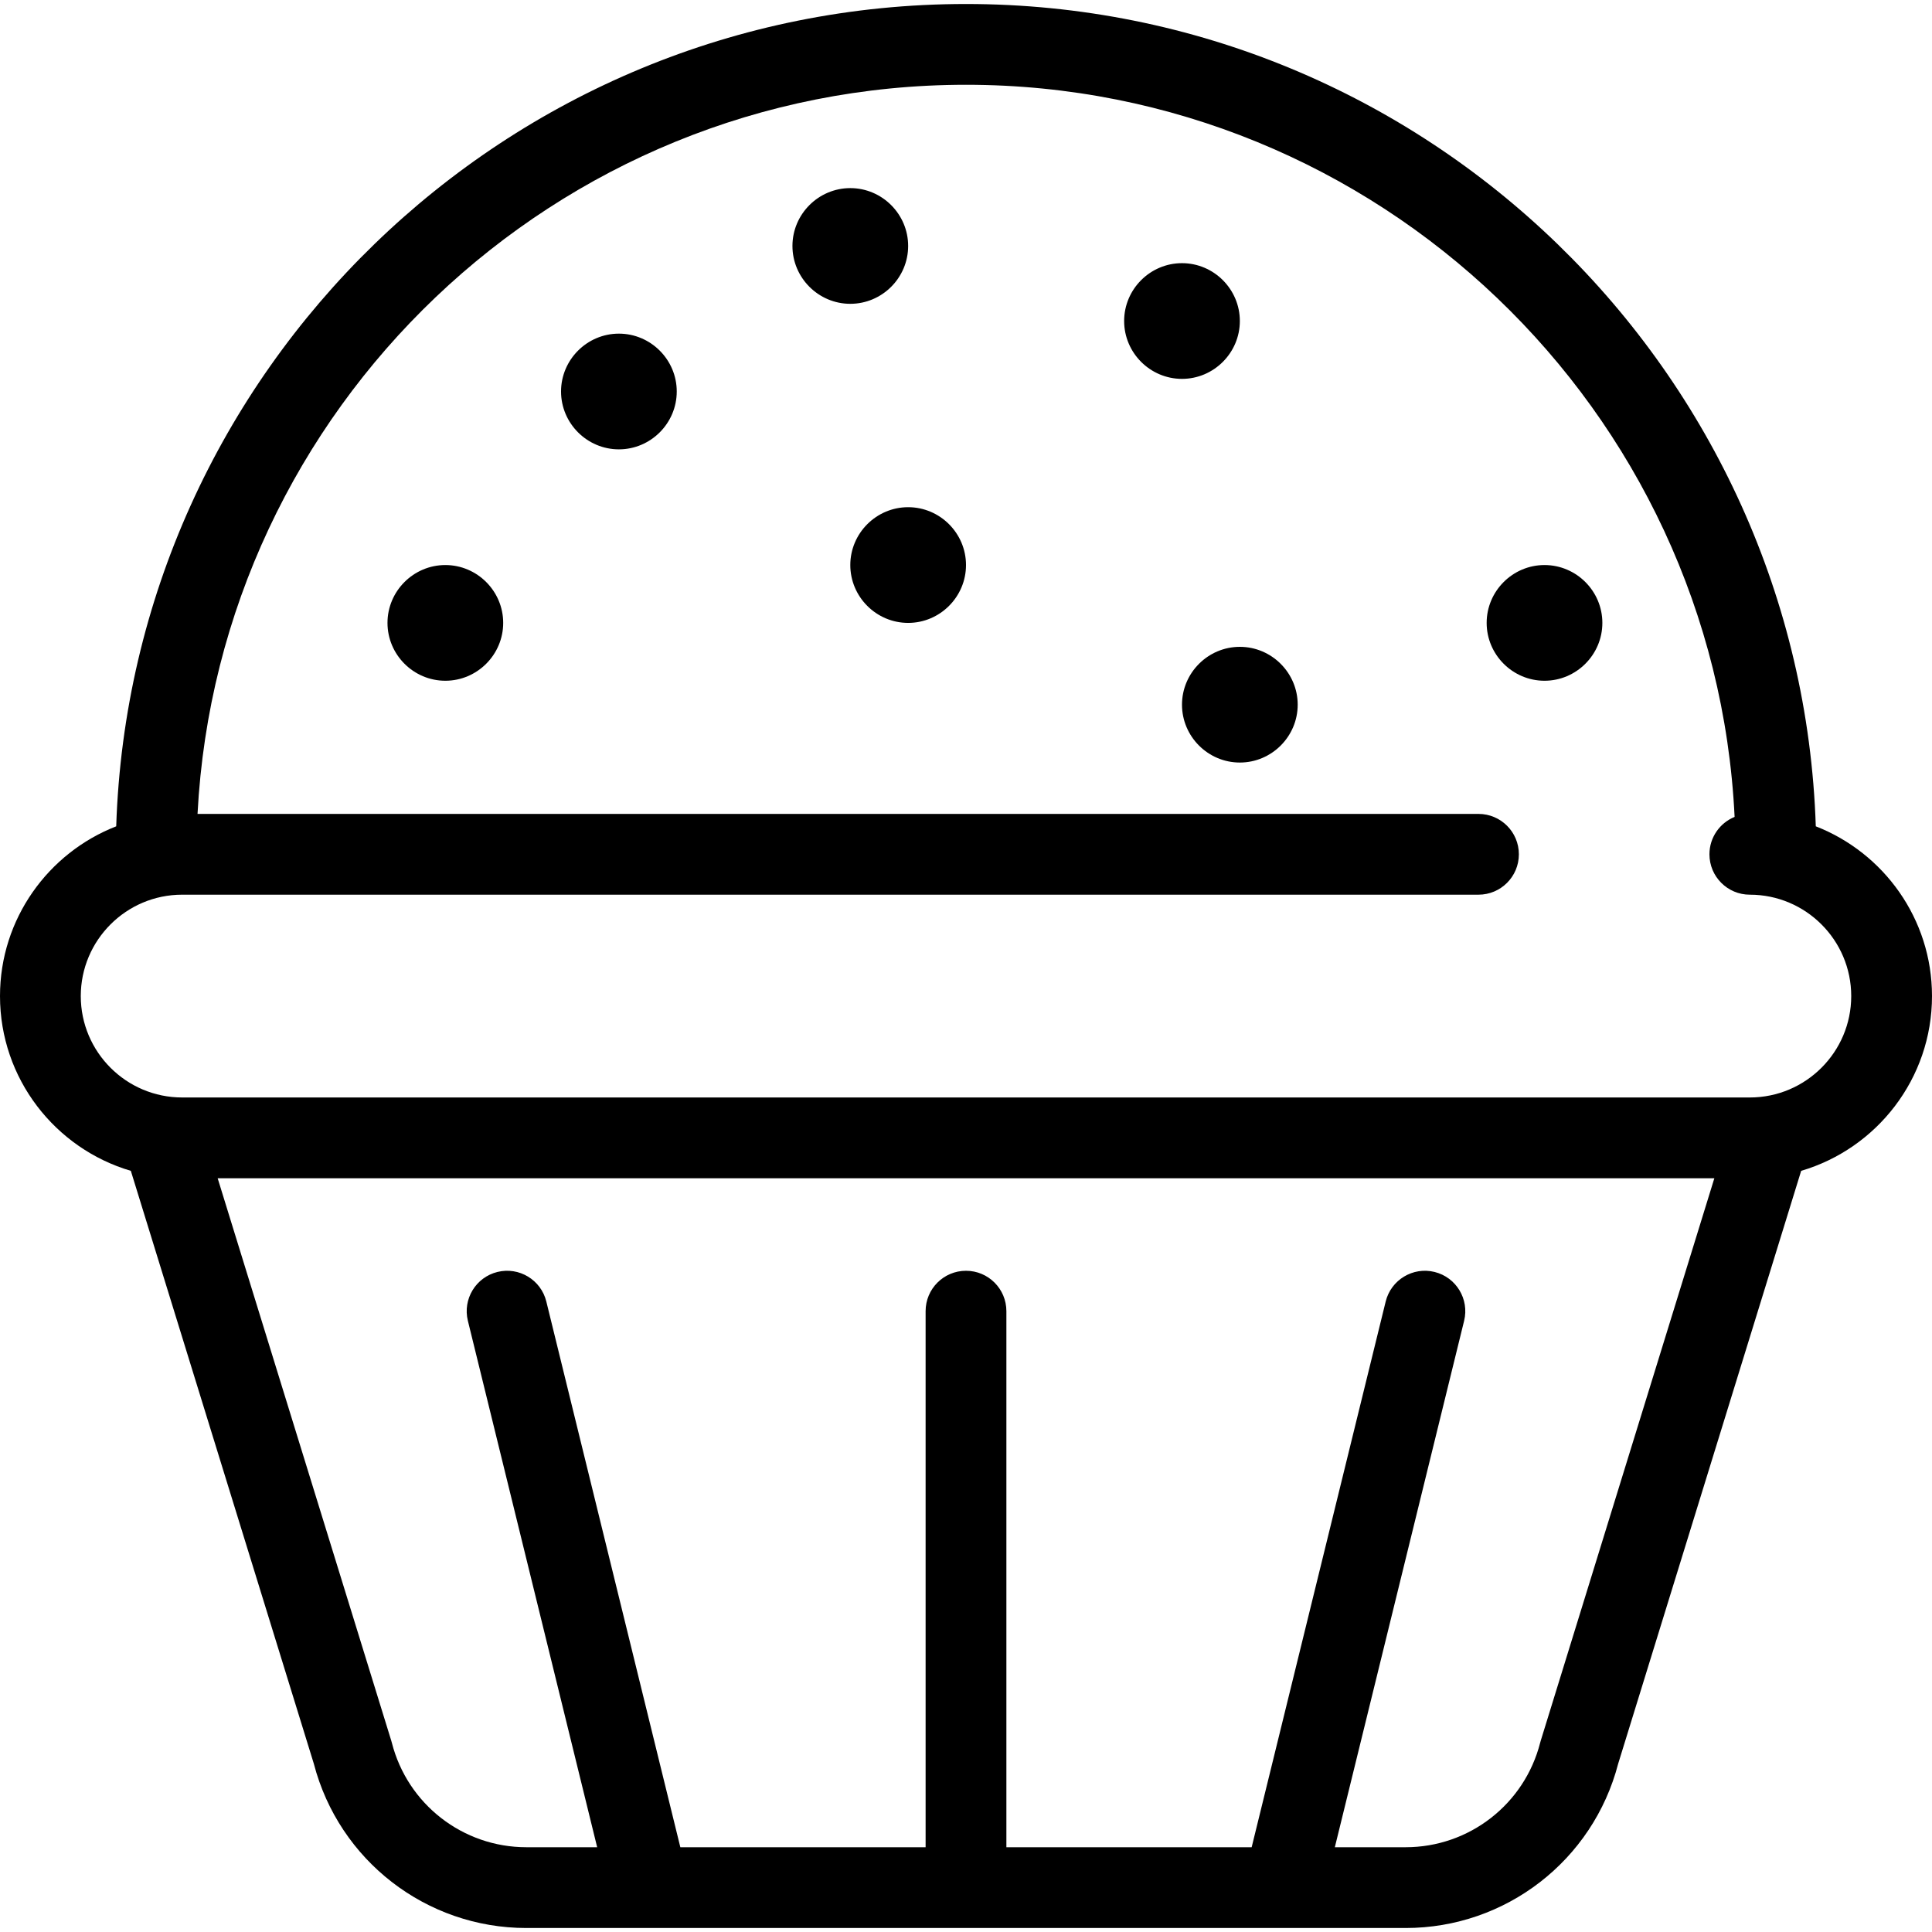
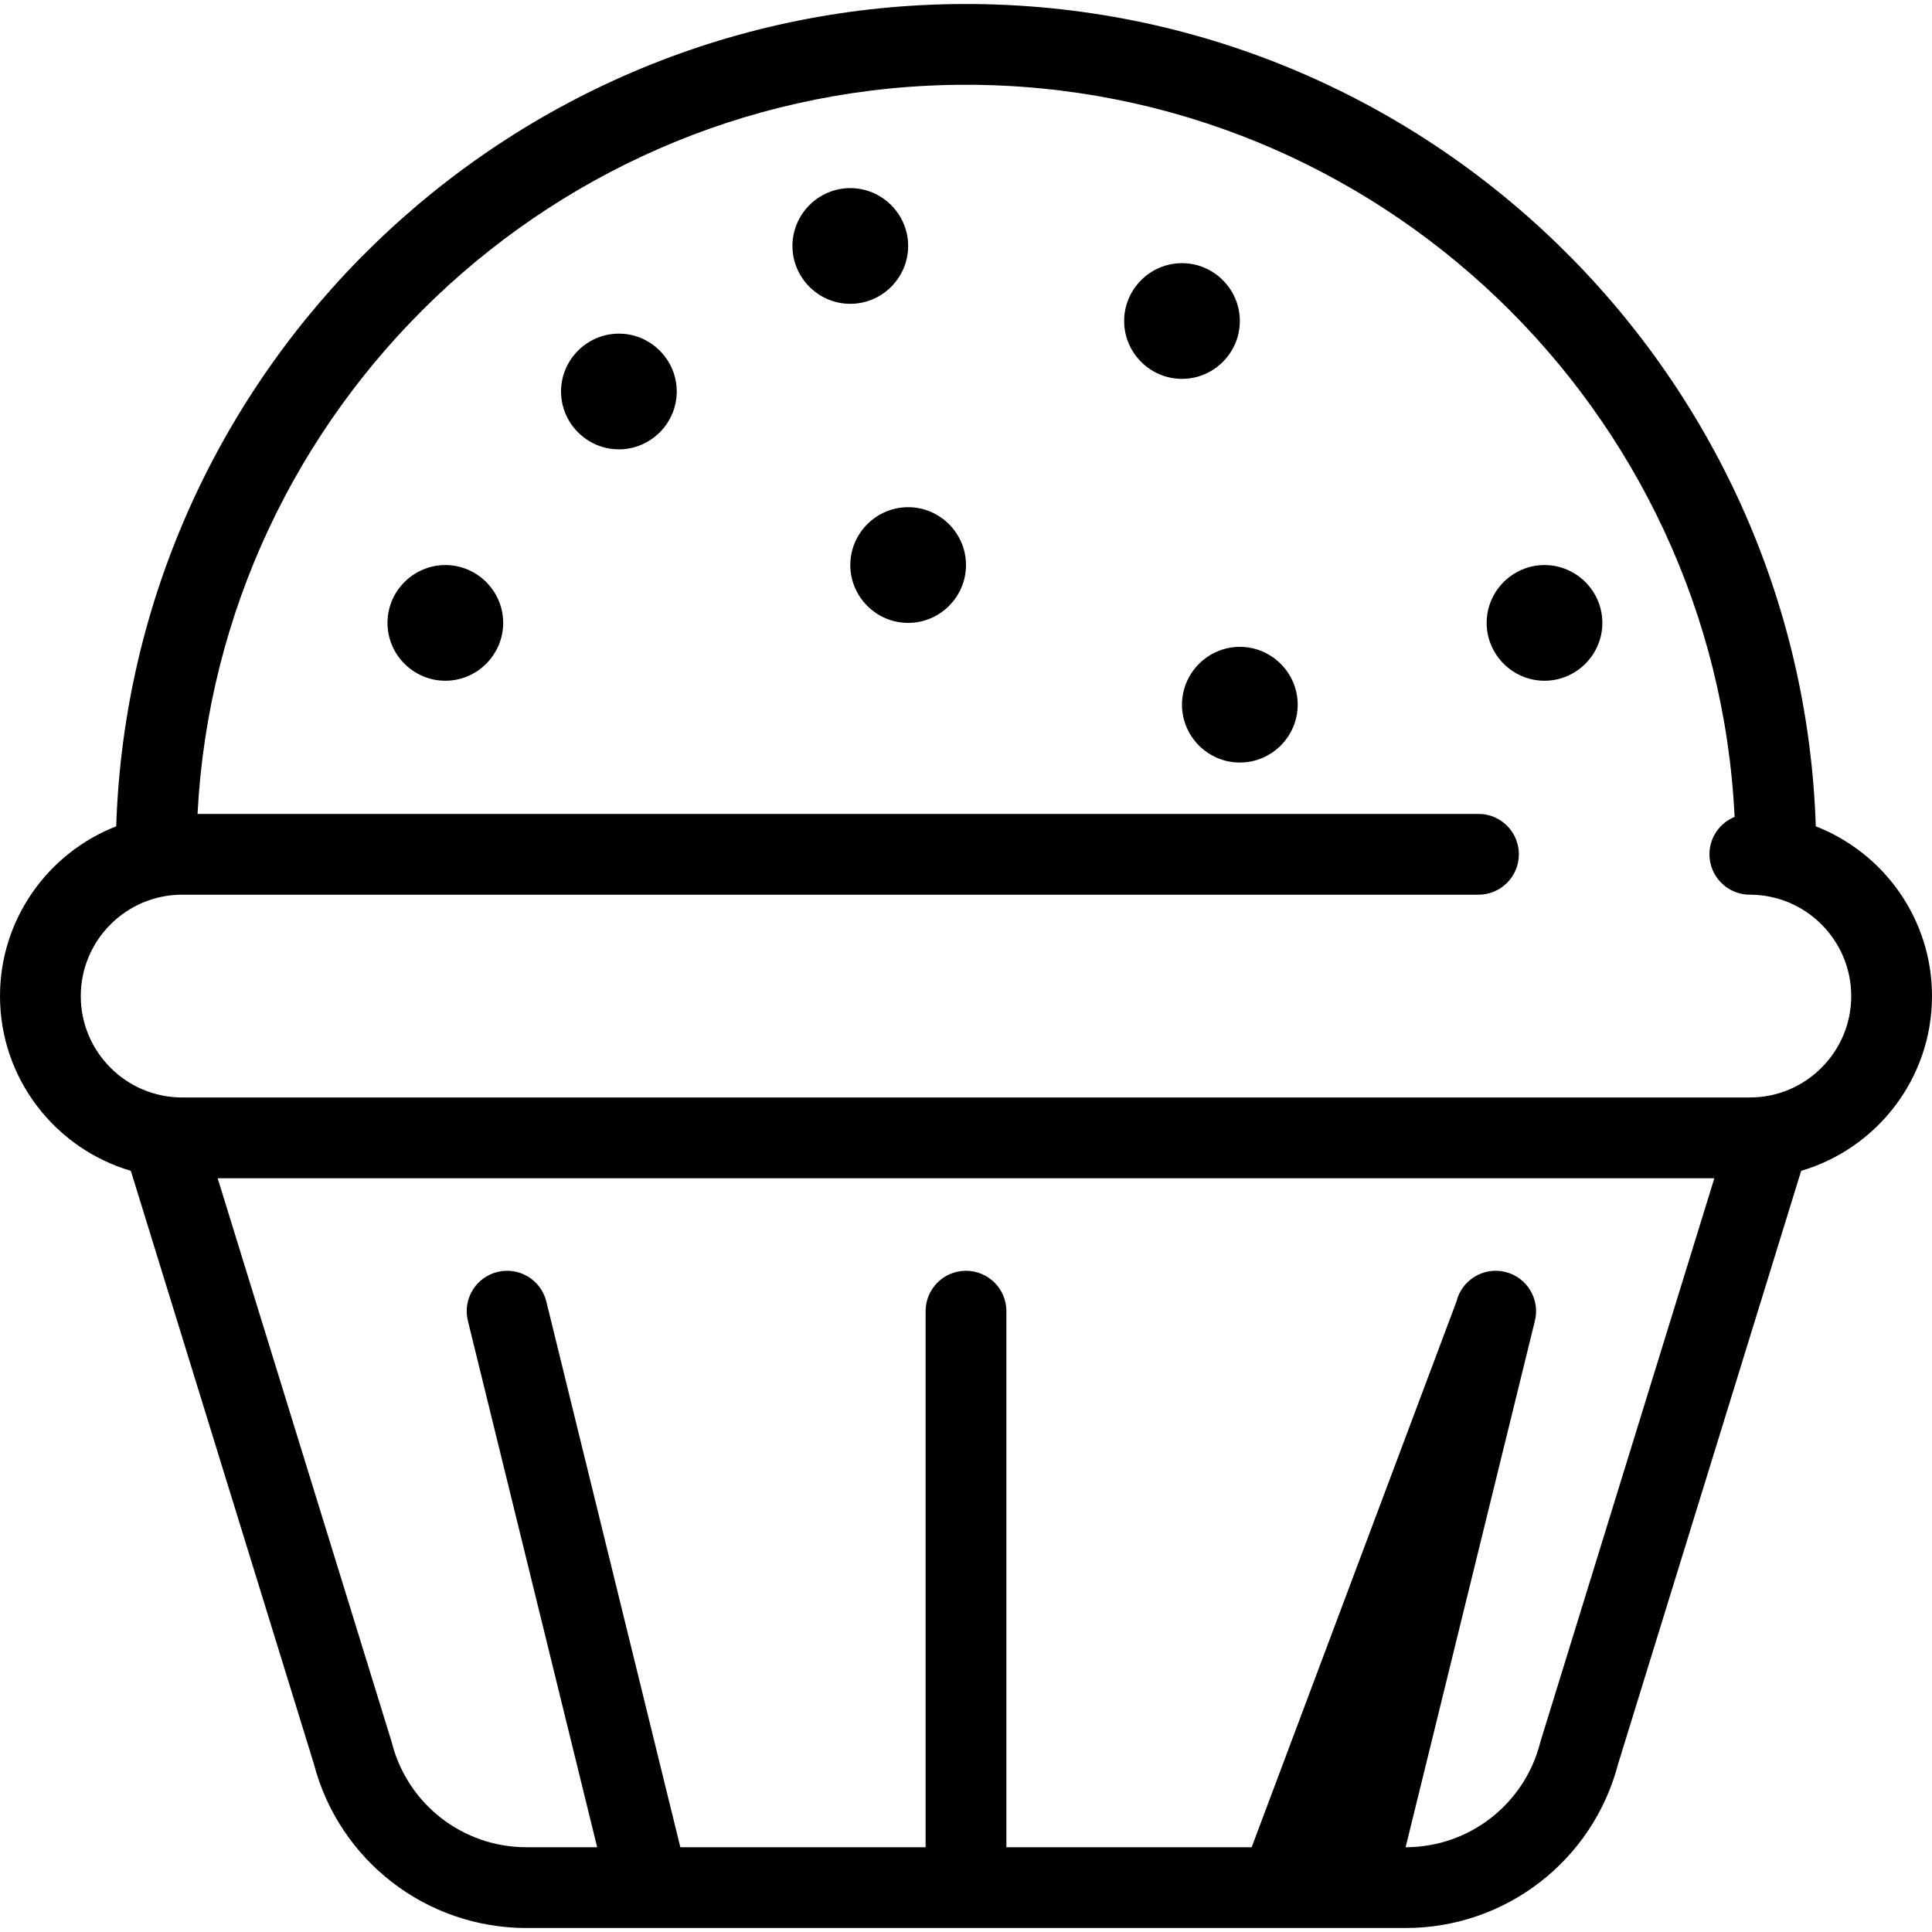
<svg xmlns="http://www.w3.org/2000/svg" id="Capa_1" x="0px" y="0px" viewBox="0 0 478.361 478.361" style="enable-background:new 0 0 478.361 478.361;" xml:space="preserve" data-library="candy_shop" data-icon="muffin-with-chocolate" data-color="#000000" fill="#000000">
-   <path d="M478.361,246.628c0-19.112-11.954-35.474-28.774-42.033C445.918,91.703,352.95,0.99,239.181,0.99  c-113.769,0-206.738,90.713-210.407,203.606C11.954,211.154,0,227.516,0,246.628c0,20.457,13.695,37.767,32.394,43.27  l45.308,146.794c6.238,23.966,27.842,40.68,52.628,40.68H348.03c24.786,0,46.391-16.714,52.629-40.68l45.308-146.794  C464.667,284.395,478.361,267.086,478.361,246.628z M381.479,431.017c-0.048,0.157-0.093,0.316-0.134,0.476  c-3.89,15.237-17.59,25.879-33.315,25.879h-17.527l32.011-130.344c1.317-5.363-1.963-10.779-7.326-12.096  c-5.355-1.319-10.778,1.962-12.096,7.326L309.91,457.372h-60.73V324.643c0-5.522-4.478-10-10-10c-5.523,0-10,4.478-10,10v132.729  h-60.729l-33.182-135.113c-1.317-5.364-6.732-8.646-12.097-7.326c-5.363,1.316-8.644,6.732-7.326,12.096l32.011,130.344h-17.526  c-15.726,0-29.425-10.642-33.315-25.879c-0.041-0.159-0.085-0.318-0.134-0.476l-42.99-139.283H424.47L381.479,431.017z   M433.256,271.734H45.105C31.262,271.734,20,260.471,20,246.628s11.262-25.105,25.105-25.105h320.966c5.522,0,10-4.478,10-10  s-4.478-10-10-10H48.909C54.128,101.092,137.474,20.99,239.181,20.99c101.956,0,185.459,80.498,190.305,181.274  c-3.653,1.489-6.23,5.071-6.23,9.259c0,5.522,4.478,10,10,10c13.843,0,25.105,11.263,25.105,25.105S447.099,271.734,433.256,271.734  z M167.562,96.933c0,7.878-6.446,14.324-14.324,14.324c-7.878,0-14.324-6.446-14.324-14.324s6.446-14.324,14.324-14.324  C161.116,82.609,167.562,89.055,167.562,96.933z M124.59,154.228c0,7.878-6.446,14.324-14.324,14.324h0  c-7.878,0-14.324-6.446-14.324-14.324c0-7.878,6.446-14.324,14.324-14.324h0C118.145,139.904,124.59,146.35,124.59,154.228z   M239.181,139.904c0,7.878-6.446,14.324-14.324,14.324s-14.324-6.446-14.324-14.324s6.446-14.324,14.324-14.324  S239.181,132.026,239.181,139.904z M321.308,174.481L321.308,174.481c0,7.878-6.446,14.324-14.324,14.324h0  c-7.878,0-14.324-6.446-14.324-14.324v0c0-7.878,6.446-14.324,14.324-14.324h0C314.862,160.157,321.308,166.603,321.308,174.481z   M292.66,93.807L292.66,93.807c-7.878,0-14.324-6.446-14.324-14.324s6.446-14.324,14.324-14.324h0  c7.878,0,14.324,6.446,14.324,14.324S300.538,93.807,292.66,93.807z M210.533,75.224c-7.878,0-14.324-6.446-14.324-14.324  c0-7.878,6.446-14.324,14.324-14.324s14.324,6.446,14.324,14.324C224.857,68.778,218.411,75.224,210.533,75.224z M396.742,154.228  c0,7.878-6.446,14.324-14.324,14.324h0c-7.878,0-14.324-6.446-14.324-14.324c0-7.878,6.446-14.324,14.324-14.324h0  C390.297,139.904,396.742,146.35,396.742,154.228z" />
+   <path d="M478.361,246.628c0-19.112-11.954-35.474-28.774-42.033C445.918,91.703,352.95,0.99,239.181,0.99  c-113.769,0-206.738,90.713-210.407,203.606C11.954,211.154,0,227.516,0,246.628c0,20.457,13.695,37.767,32.394,43.27  l45.308,146.794c6.238,23.966,27.842,40.68,52.628,40.68H348.03c24.786,0,46.391-16.714,52.629-40.68l45.308-146.794  C464.667,284.395,478.361,267.086,478.361,246.628z M381.479,431.017c-0.048,0.157-0.093,0.316-0.134,0.476  c-3.89,15.237-17.59,25.879-33.315,25.879l32.011-130.344c1.317-5.363-1.963-10.779-7.326-12.096  c-5.355-1.319-10.778,1.962-12.096,7.326L309.91,457.372h-60.73V324.643c0-5.522-4.478-10-10-10c-5.523,0-10,4.478-10,10v132.729  h-60.729l-33.182-135.113c-1.317-5.364-6.732-8.646-12.097-7.326c-5.363,1.316-8.644,6.732-7.326,12.096l32.011,130.344h-17.526  c-15.726,0-29.425-10.642-33.315-25.879c-0.041-0.159-0.085-0.318-0.134-0.476l-42.99-139.283H424.47L381.479,431.017z   M433.256,271.734H45.105C31.262,271.734,20,260.471,20,246.628s11.262-25.105,25.105-25.105h320.966c5.522,0,10-4.478,10-10  s-4.478-10-10-10H48.909C54.128,101.092,137.474,20.99,239.181,20.99c101.956,0,185.459,80.498,190.305,181.274  c-3.653,1.489-6.23,5.071-6.23,9.259c0,5.522,4.478,10,10,10c13.843,0,25.105,11.263,25.105,25.105S447.099,271.734,433.256,271.734  z M167.562,96.933c0,7.878-6.446,14.324-14.324,14.324c-7.878,0-14.324-6.446-14.324-14.324s6.446-14.324,14.324-14.324  C161.116,82.609,167.562,89.055,167.562,96.933z M124.59,154.228c0,7.878-6.446,14.324-14.324,14.324h0  c-7.878,0-14.324-6.446-14.324-14.324c0-7.878,6.446-14.324,14.324-14.324h0C118.145,139.904,124.59,146.35,124.59,154.228z   M239.181,139.904c0,7.878-6.446,14.324-14.324,14.324s-14.324-6.446-14.324-14.324s6.446-14.324,14.324-14.324  S239.181,132.026,239.181,139.904z M321.308,174.481L321.308,174.481c0,7.878-6.446,14.324-14.324,14.324h0  c-7.878,0-14.324-6.446-14.324-14.324v0c0-7.878,6.446-14.324,14.324-14.324h0C314.862,160.157,321.308,166.603,321.308,174.481z   M292.66,93.807L292.66,93.807c-7.878,0-14.324-6.446-14.324-14.324s6.446-14.324,14.324-14.324h0  c7.878,0,14.324,6.446,14.324,14.324S300.538,93.807,292.66,93.807z M210.533,75.224c-7.878,0-14.324-6.446-14.324-14.324  c0-7.878,6.446-14.324,14.324-14.324s14.324,6.446,14.324,14.324C224.857,68.778,218.411,75.224,210.533,75.224z M396.742,154.228  c0,7.878-6.446,14.324-14.324,14.324h0c-7.878,0-14.324-6.446-14.324-14.324c0-7.878,6.446-14.324,14.324-14.324h0  C390.297,139.904,396.742,146.35,396.742,154.228z" />
  <g>
</g>
  <g>
</g>
  <g>
</g>
  <g>
</g>
  <g>
</g>
  <g>
</g>
  <g>
</g>
  <g>
</g>
  <g>
</g>
  <g>
</g>
  <g>
</g>
  <g>
</g>
  <g>
</g>
  <g>
</g>
  <g>
</g>
</svg>